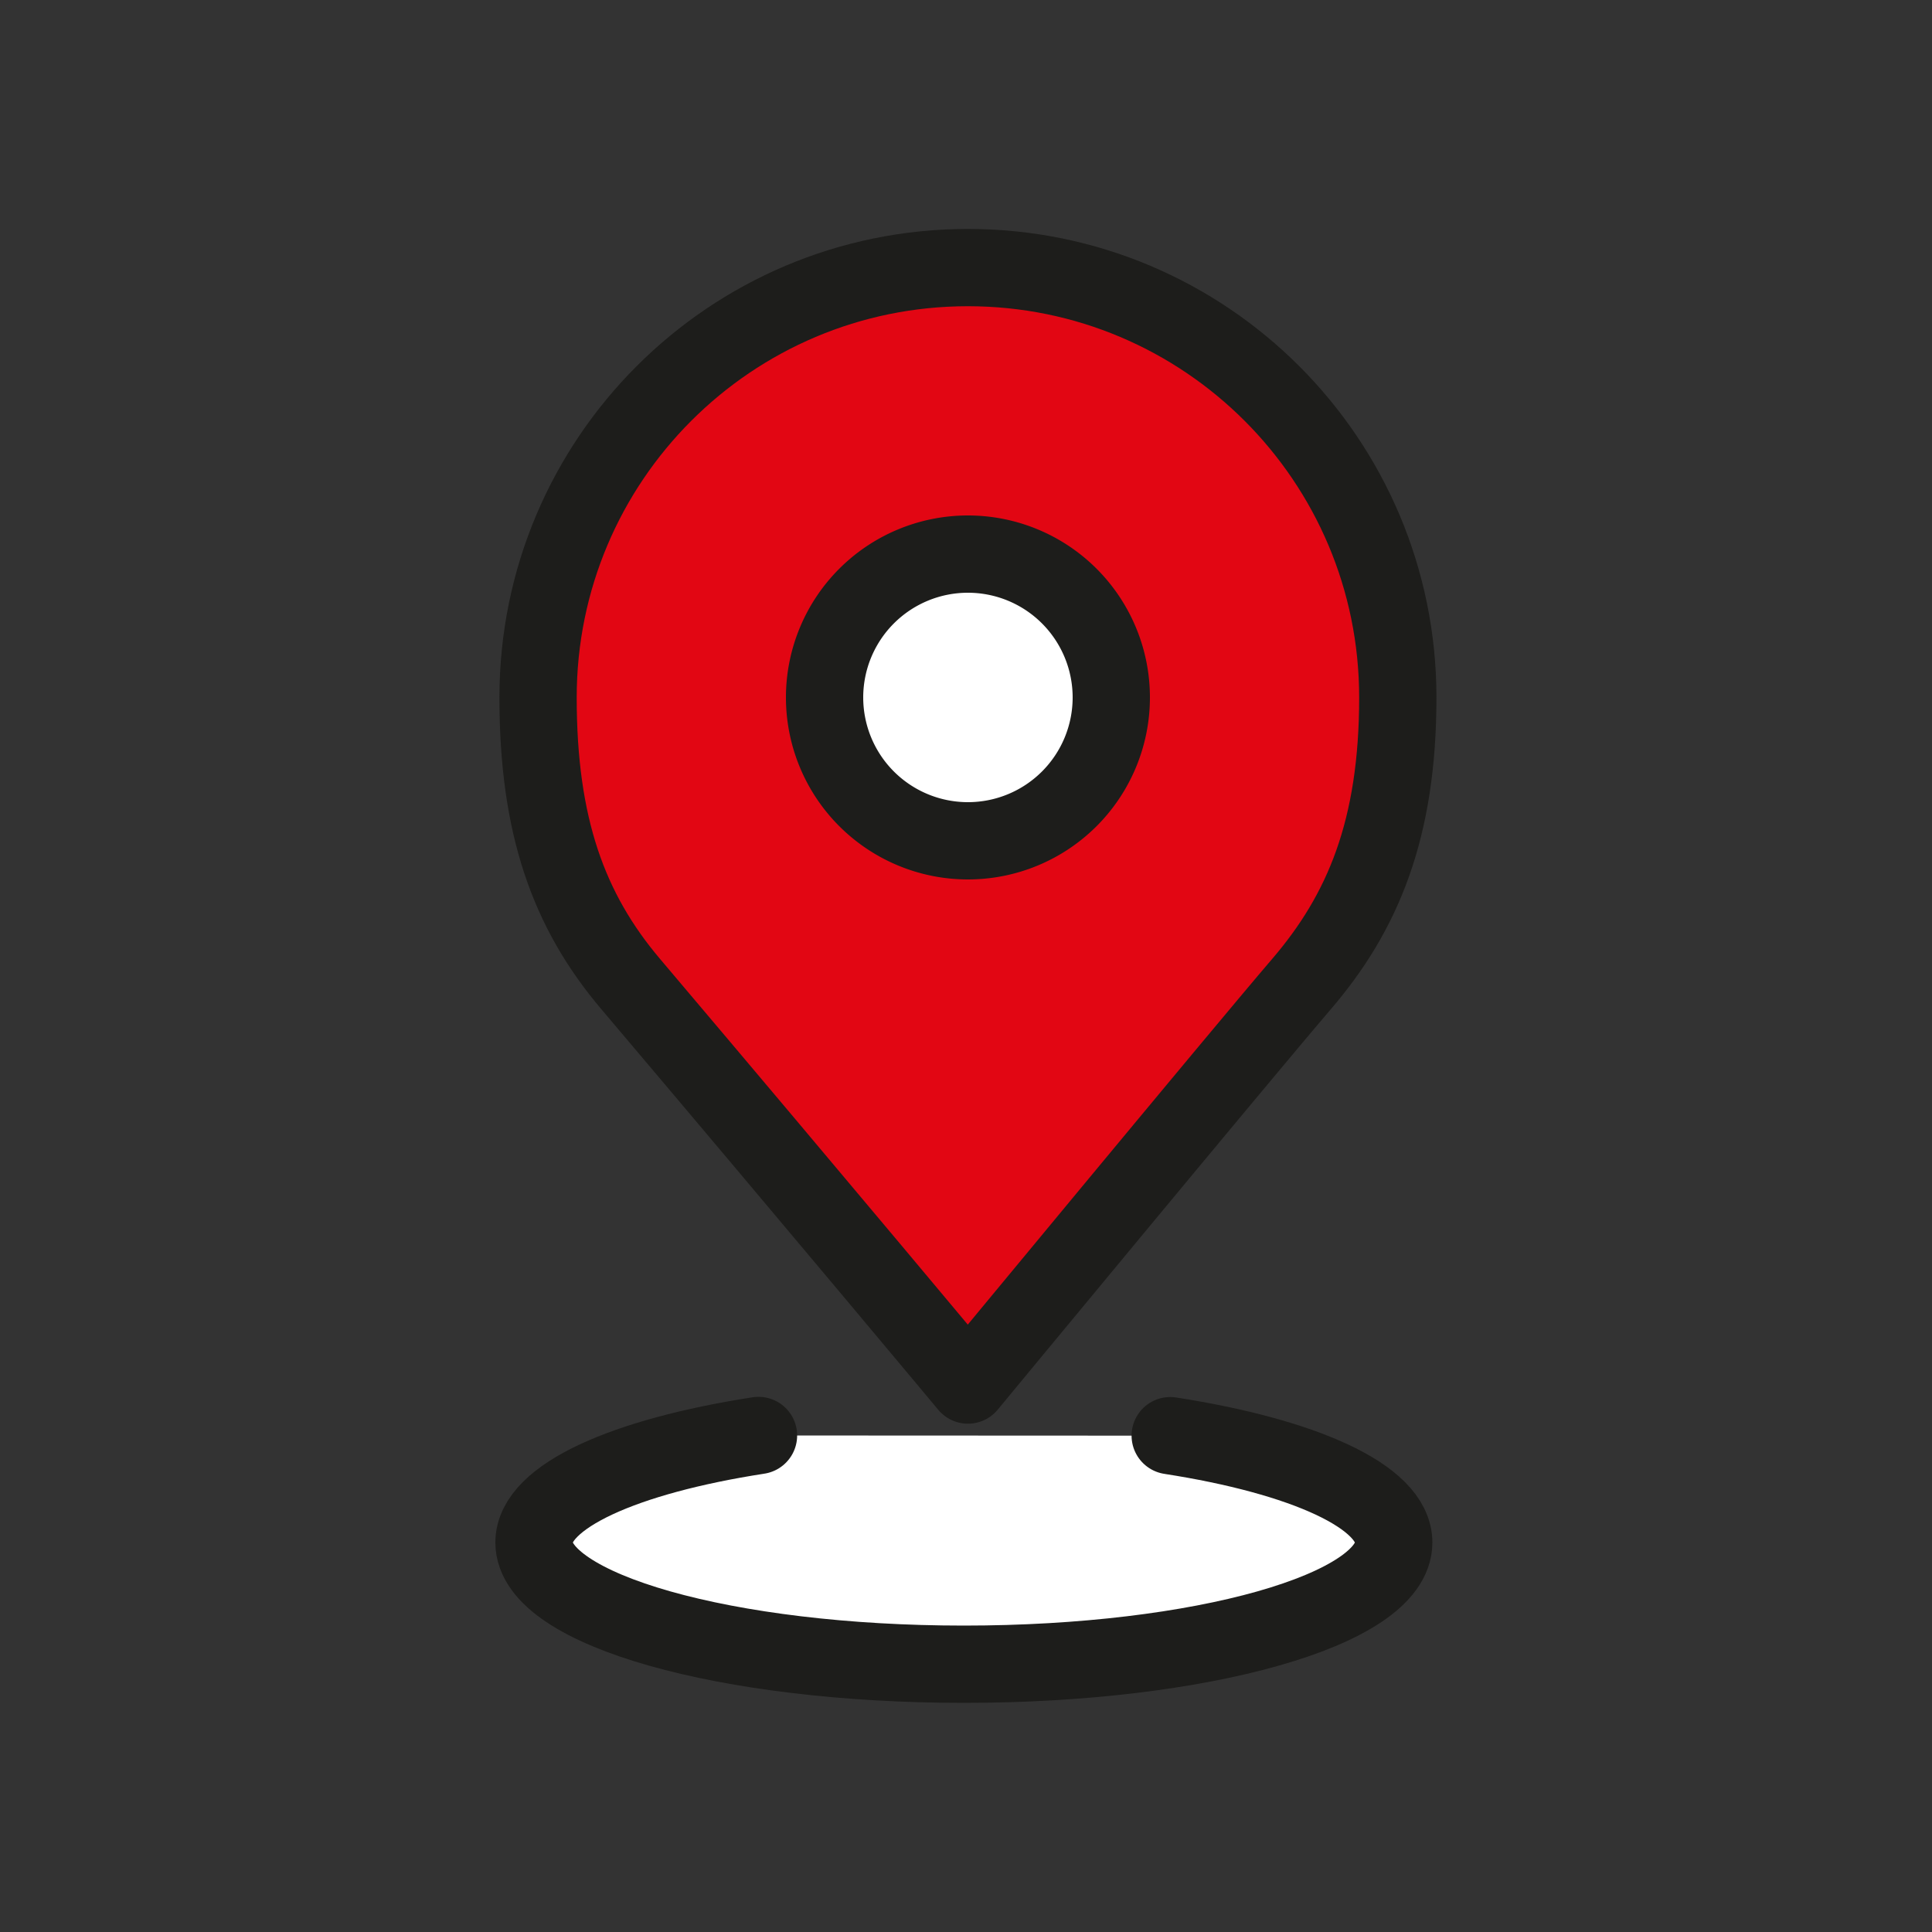
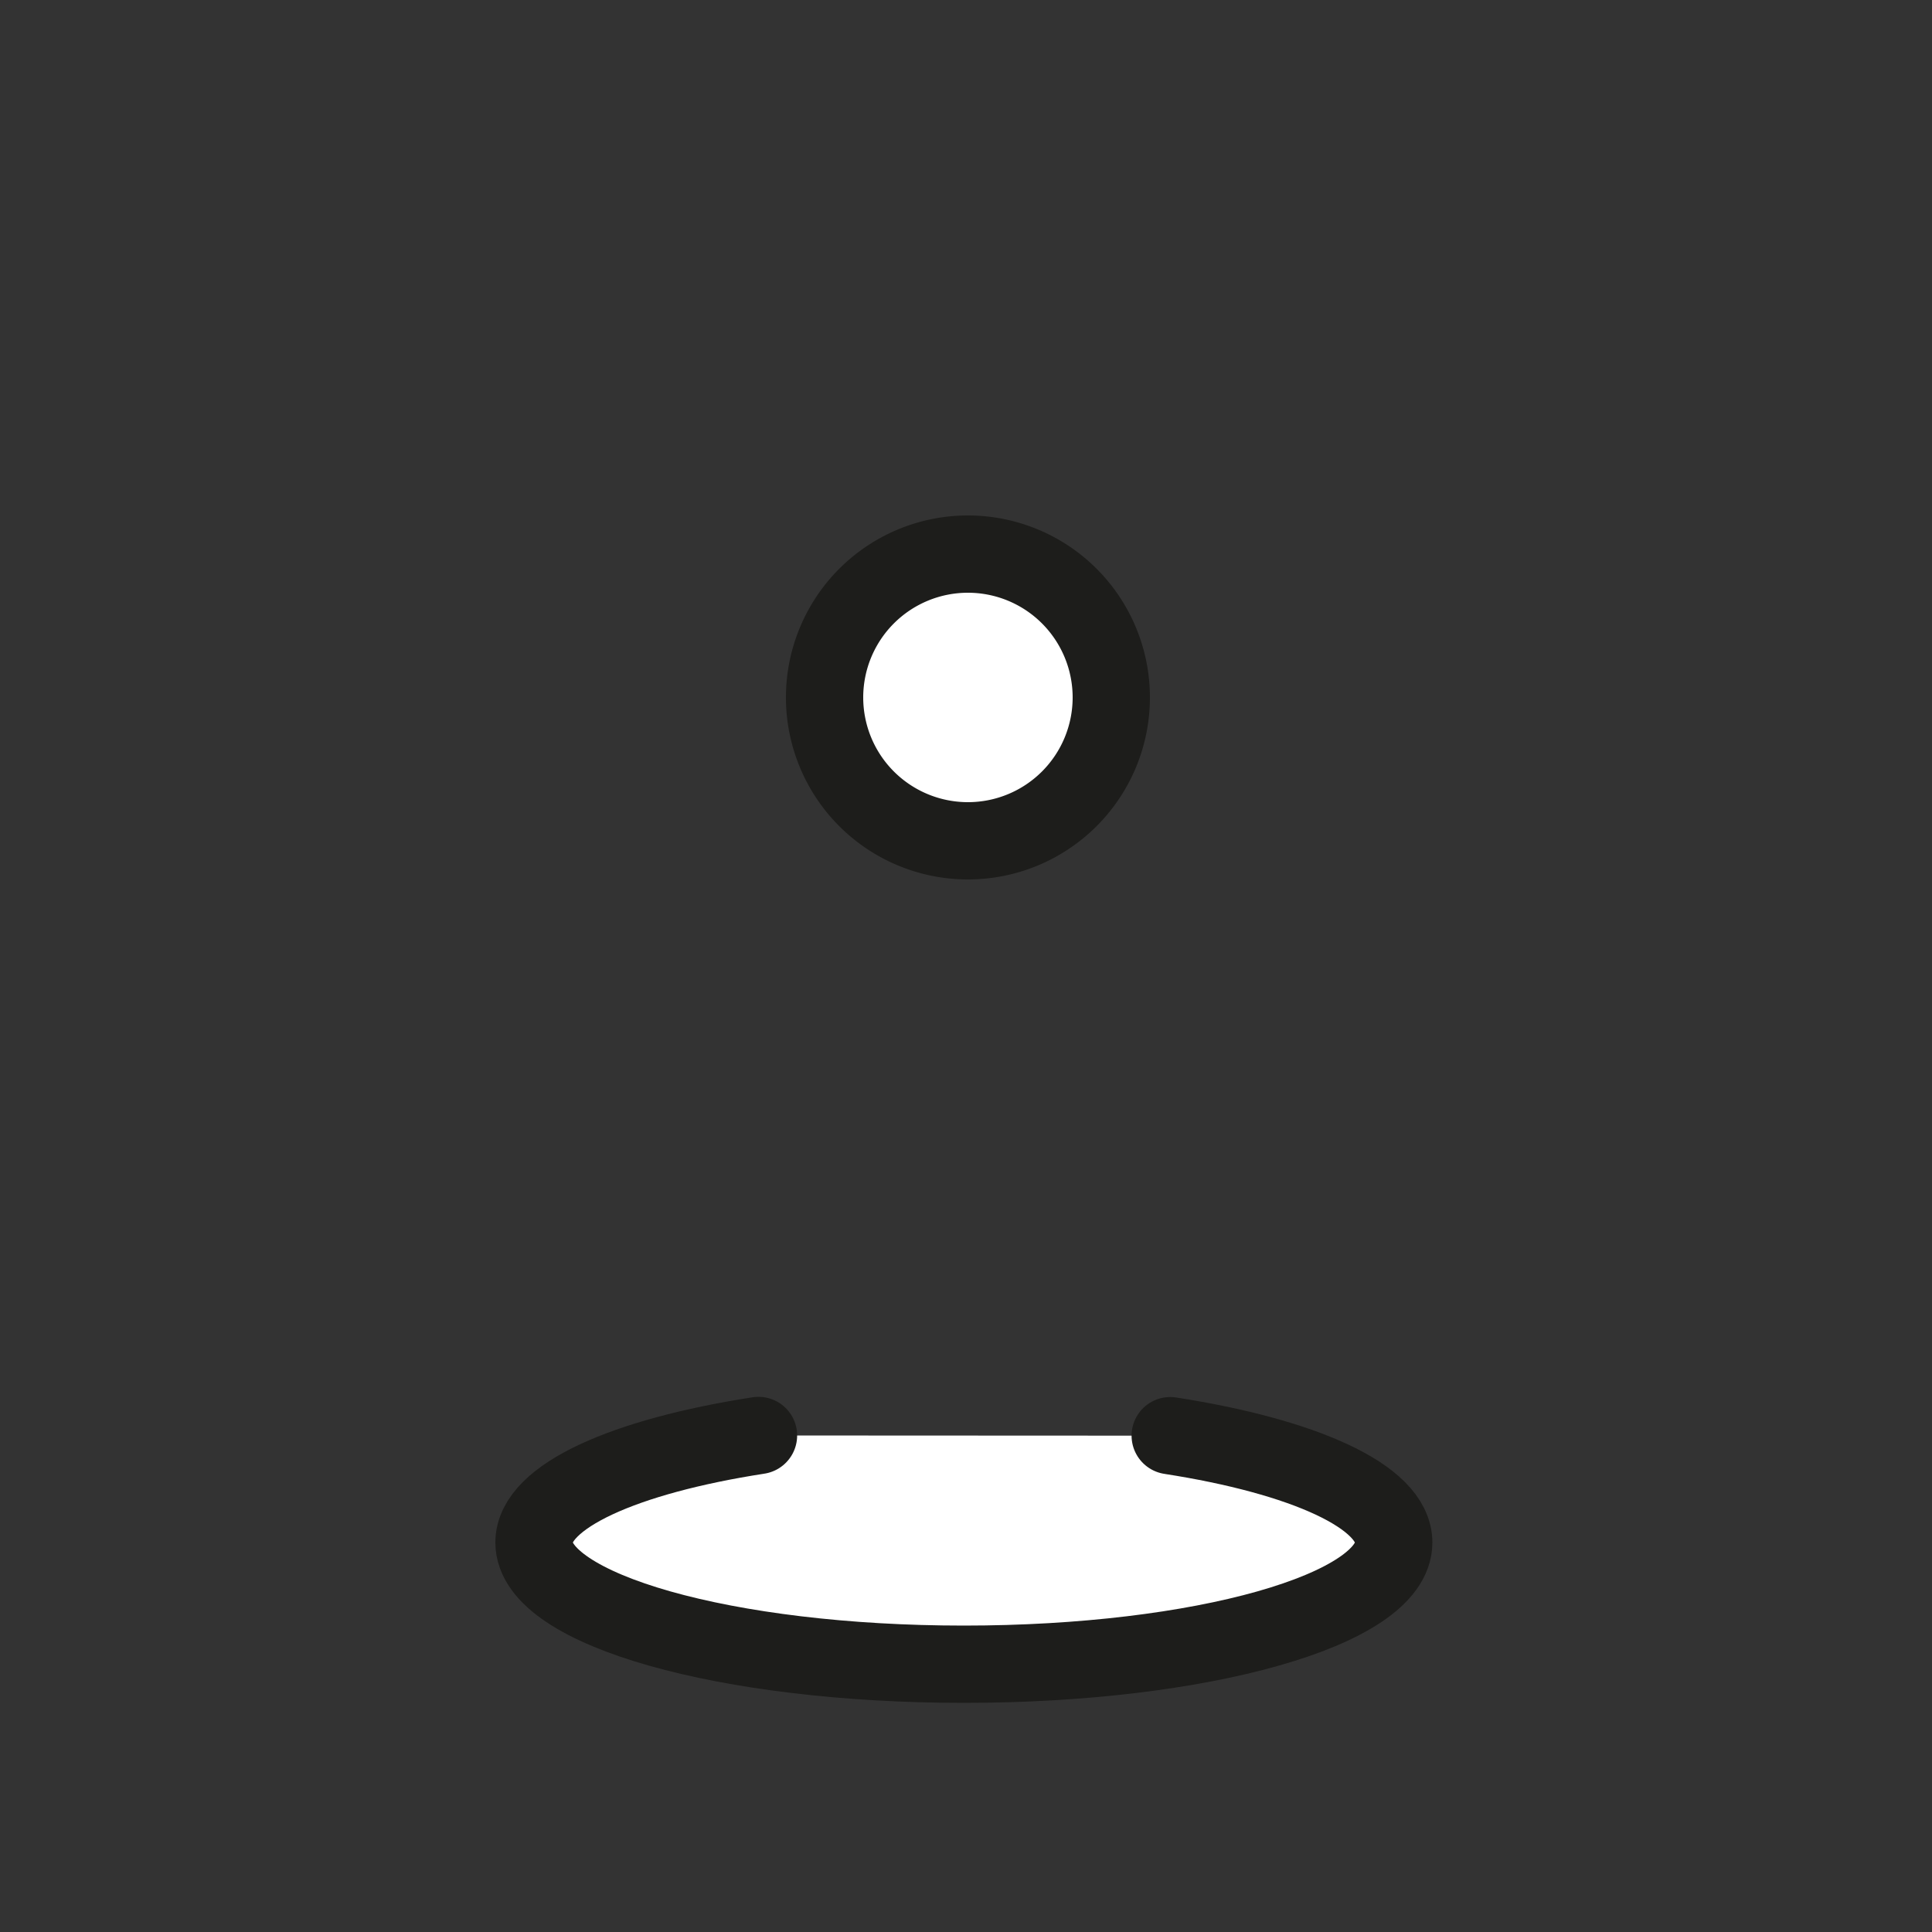
<svg xmlns="http://www.w3.org/2000/svg" data-bbox="27.64 13.85 44.71 72.29" viewBox="0 0 100 100" data-type="ugc">
  <rect x="0" y="0" width="100" height="100" fill="#333333" stroke="none" />
  <g>
-     <path d="M72.35 36.1c0 6.81-1.8 11.12-4.98 14.83-3.18 3.71-17.27 20.76-17.27 20.76s-7.42-8.9-17.46-20.76c-3.21-3.79-4.79-8.17-4.79-14.83 0-12.29 9.96-22.25 22.25-22.25s22.25 9.96 22.25 22.25Z" fill="#e20613" stroke-linejoin="round" stroke="#1d1d1b" stroke-linecap="round" stroke-width="4" />
-     <path fill="#ffffff" stroke-miterlimit="10" stroke="#1d1d1b" stroke-linecap="round" stroke-width="4" d="M57.52 36.1a7.42 7.42 0 1 1-14.84 0 7.42 7.42 0 0 1 14.84 0z" />
+     <path fill="#ffffff" stroke-miterlimit="10" stroke="#1d1d1b" stroke-linecap="round" stroke-width="4" d="M57.52 36.1a7.42 7.42 0 1 1-14.84 0 7.42 7.42 0 0 1 14.84 0" />
    <path d="M60.57 74.31c6.9 1.07 11.57 3.15 11.57 5.53 0 3.48-9.96 6.3-22.25 6.3s-22.25-2.82-22.25-6.3c0-2.39 4.7-4.47 11.62-5.54" fill="#ffffff" stroke-miterlimit="10" stroke="#1d1d1b" stroke-linecap="round" stroke-width="4" />
  </g>
</svg>